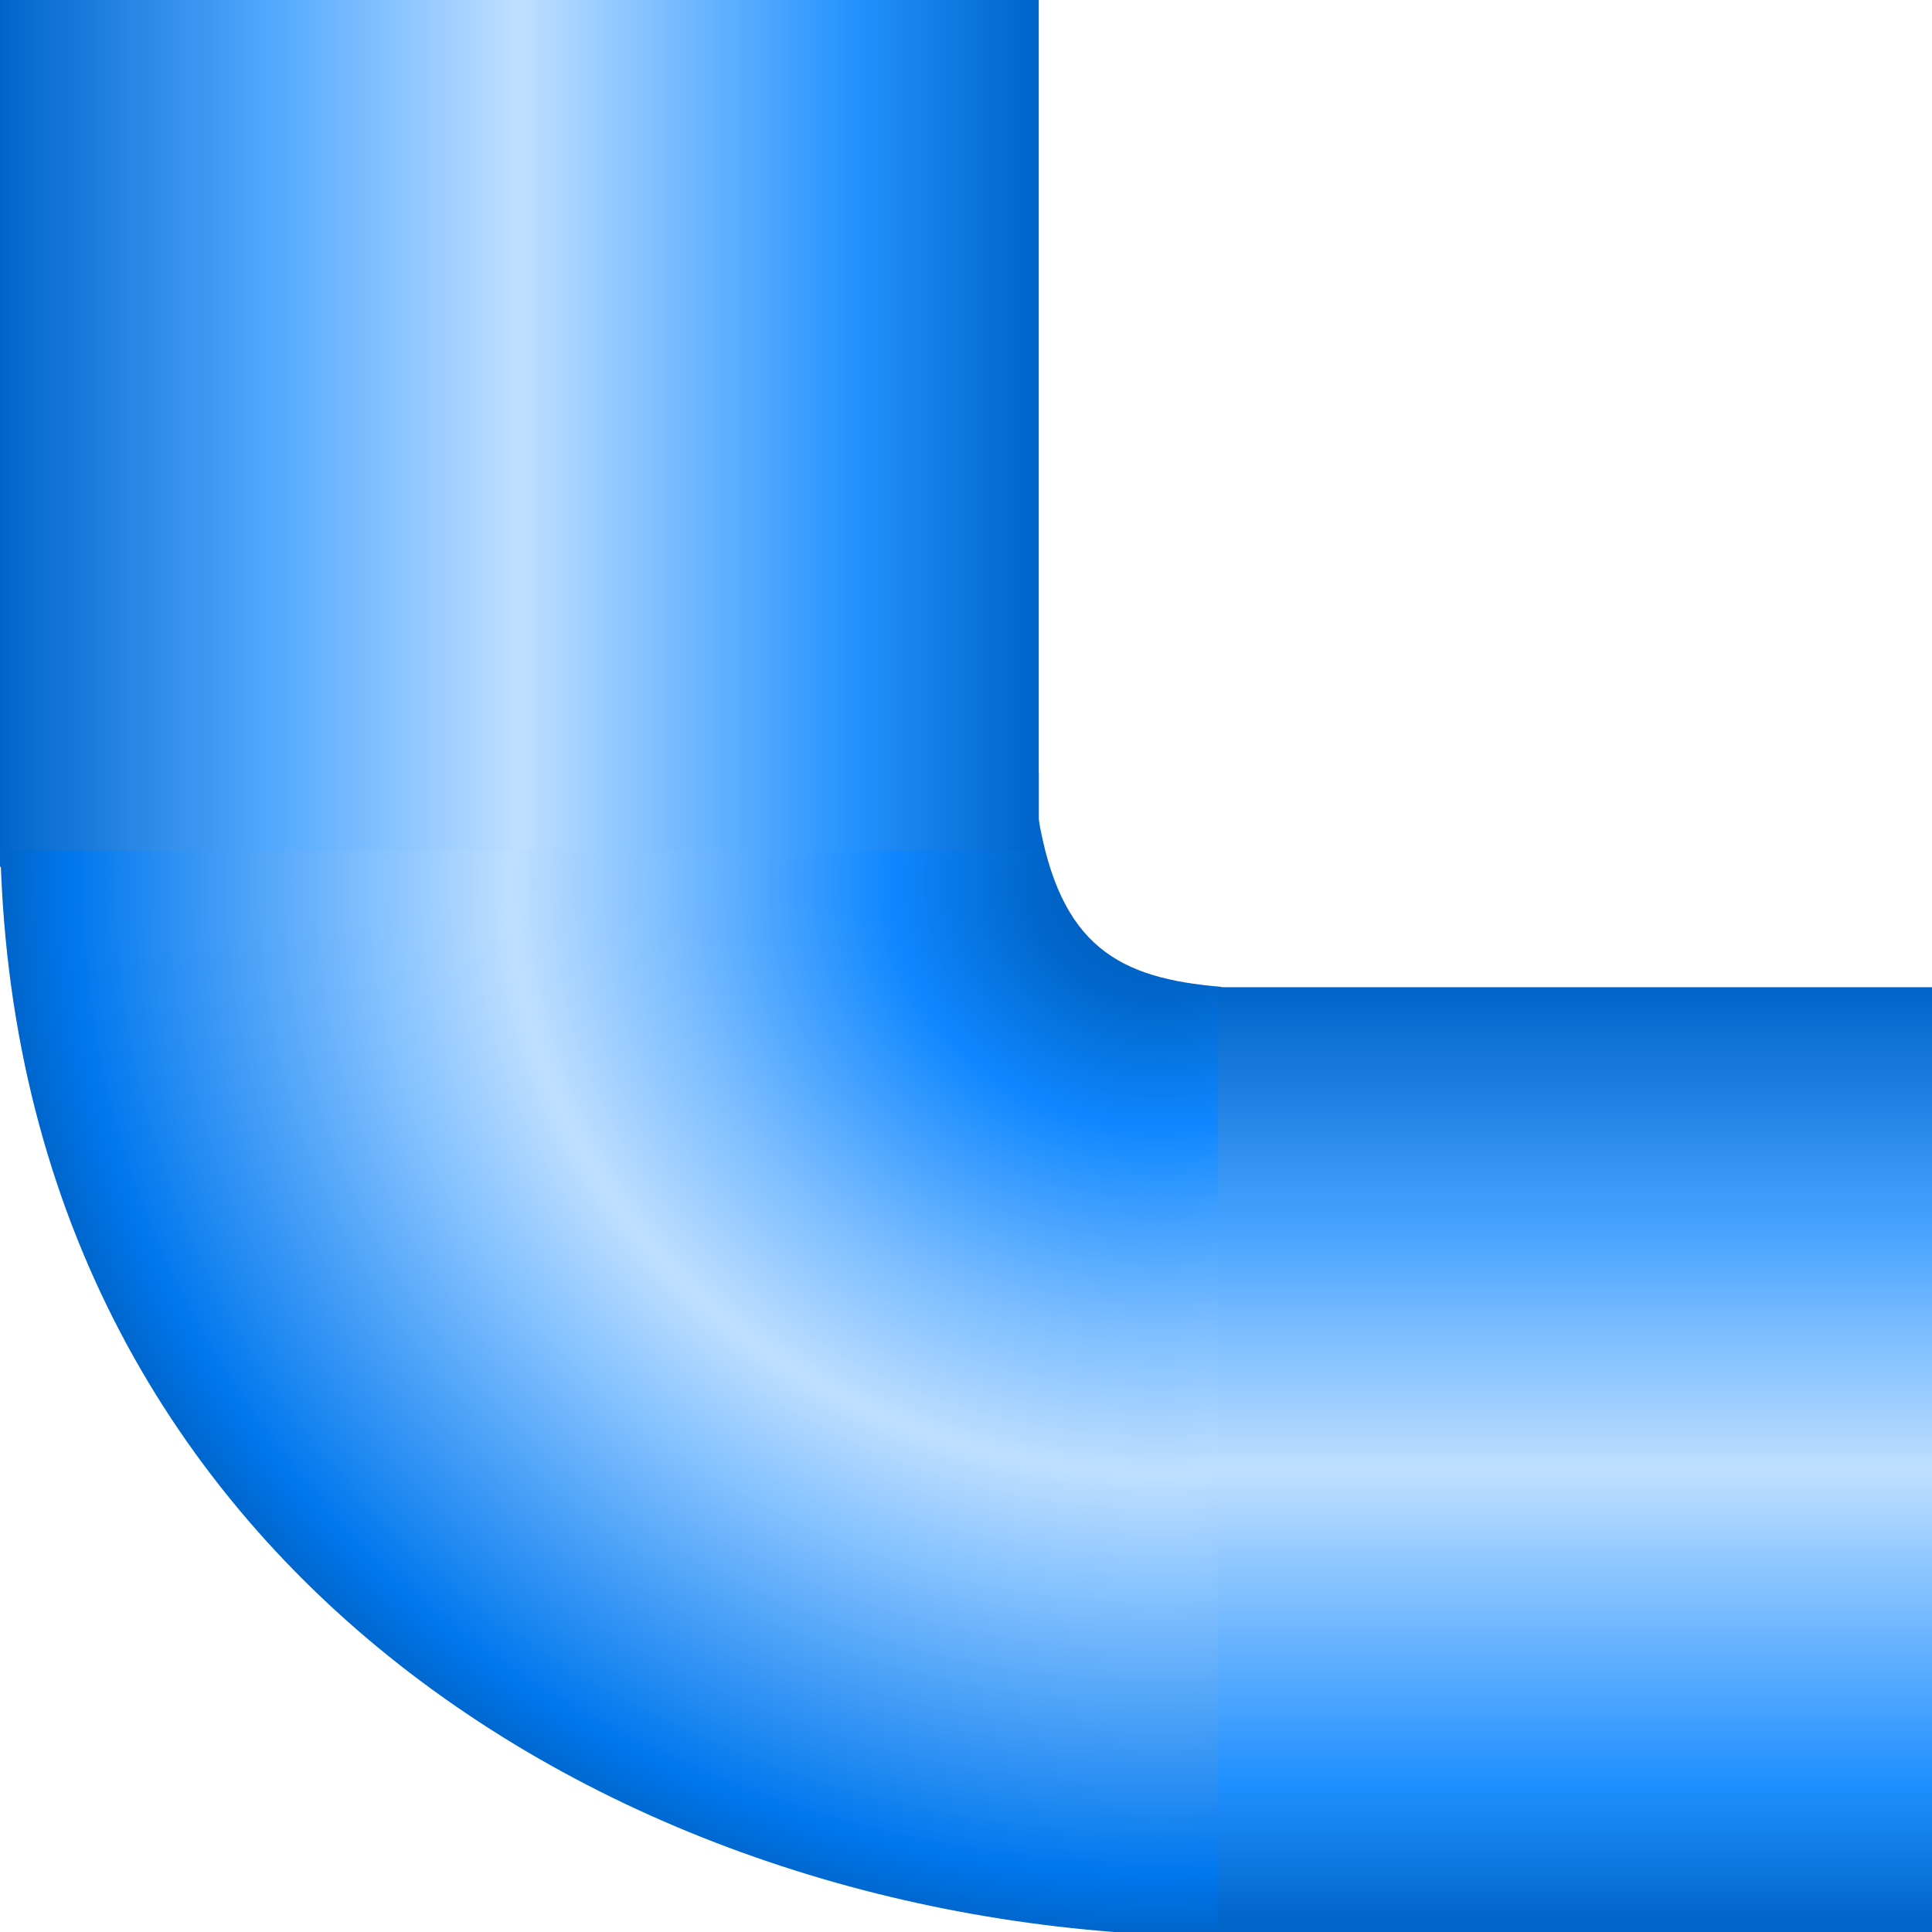
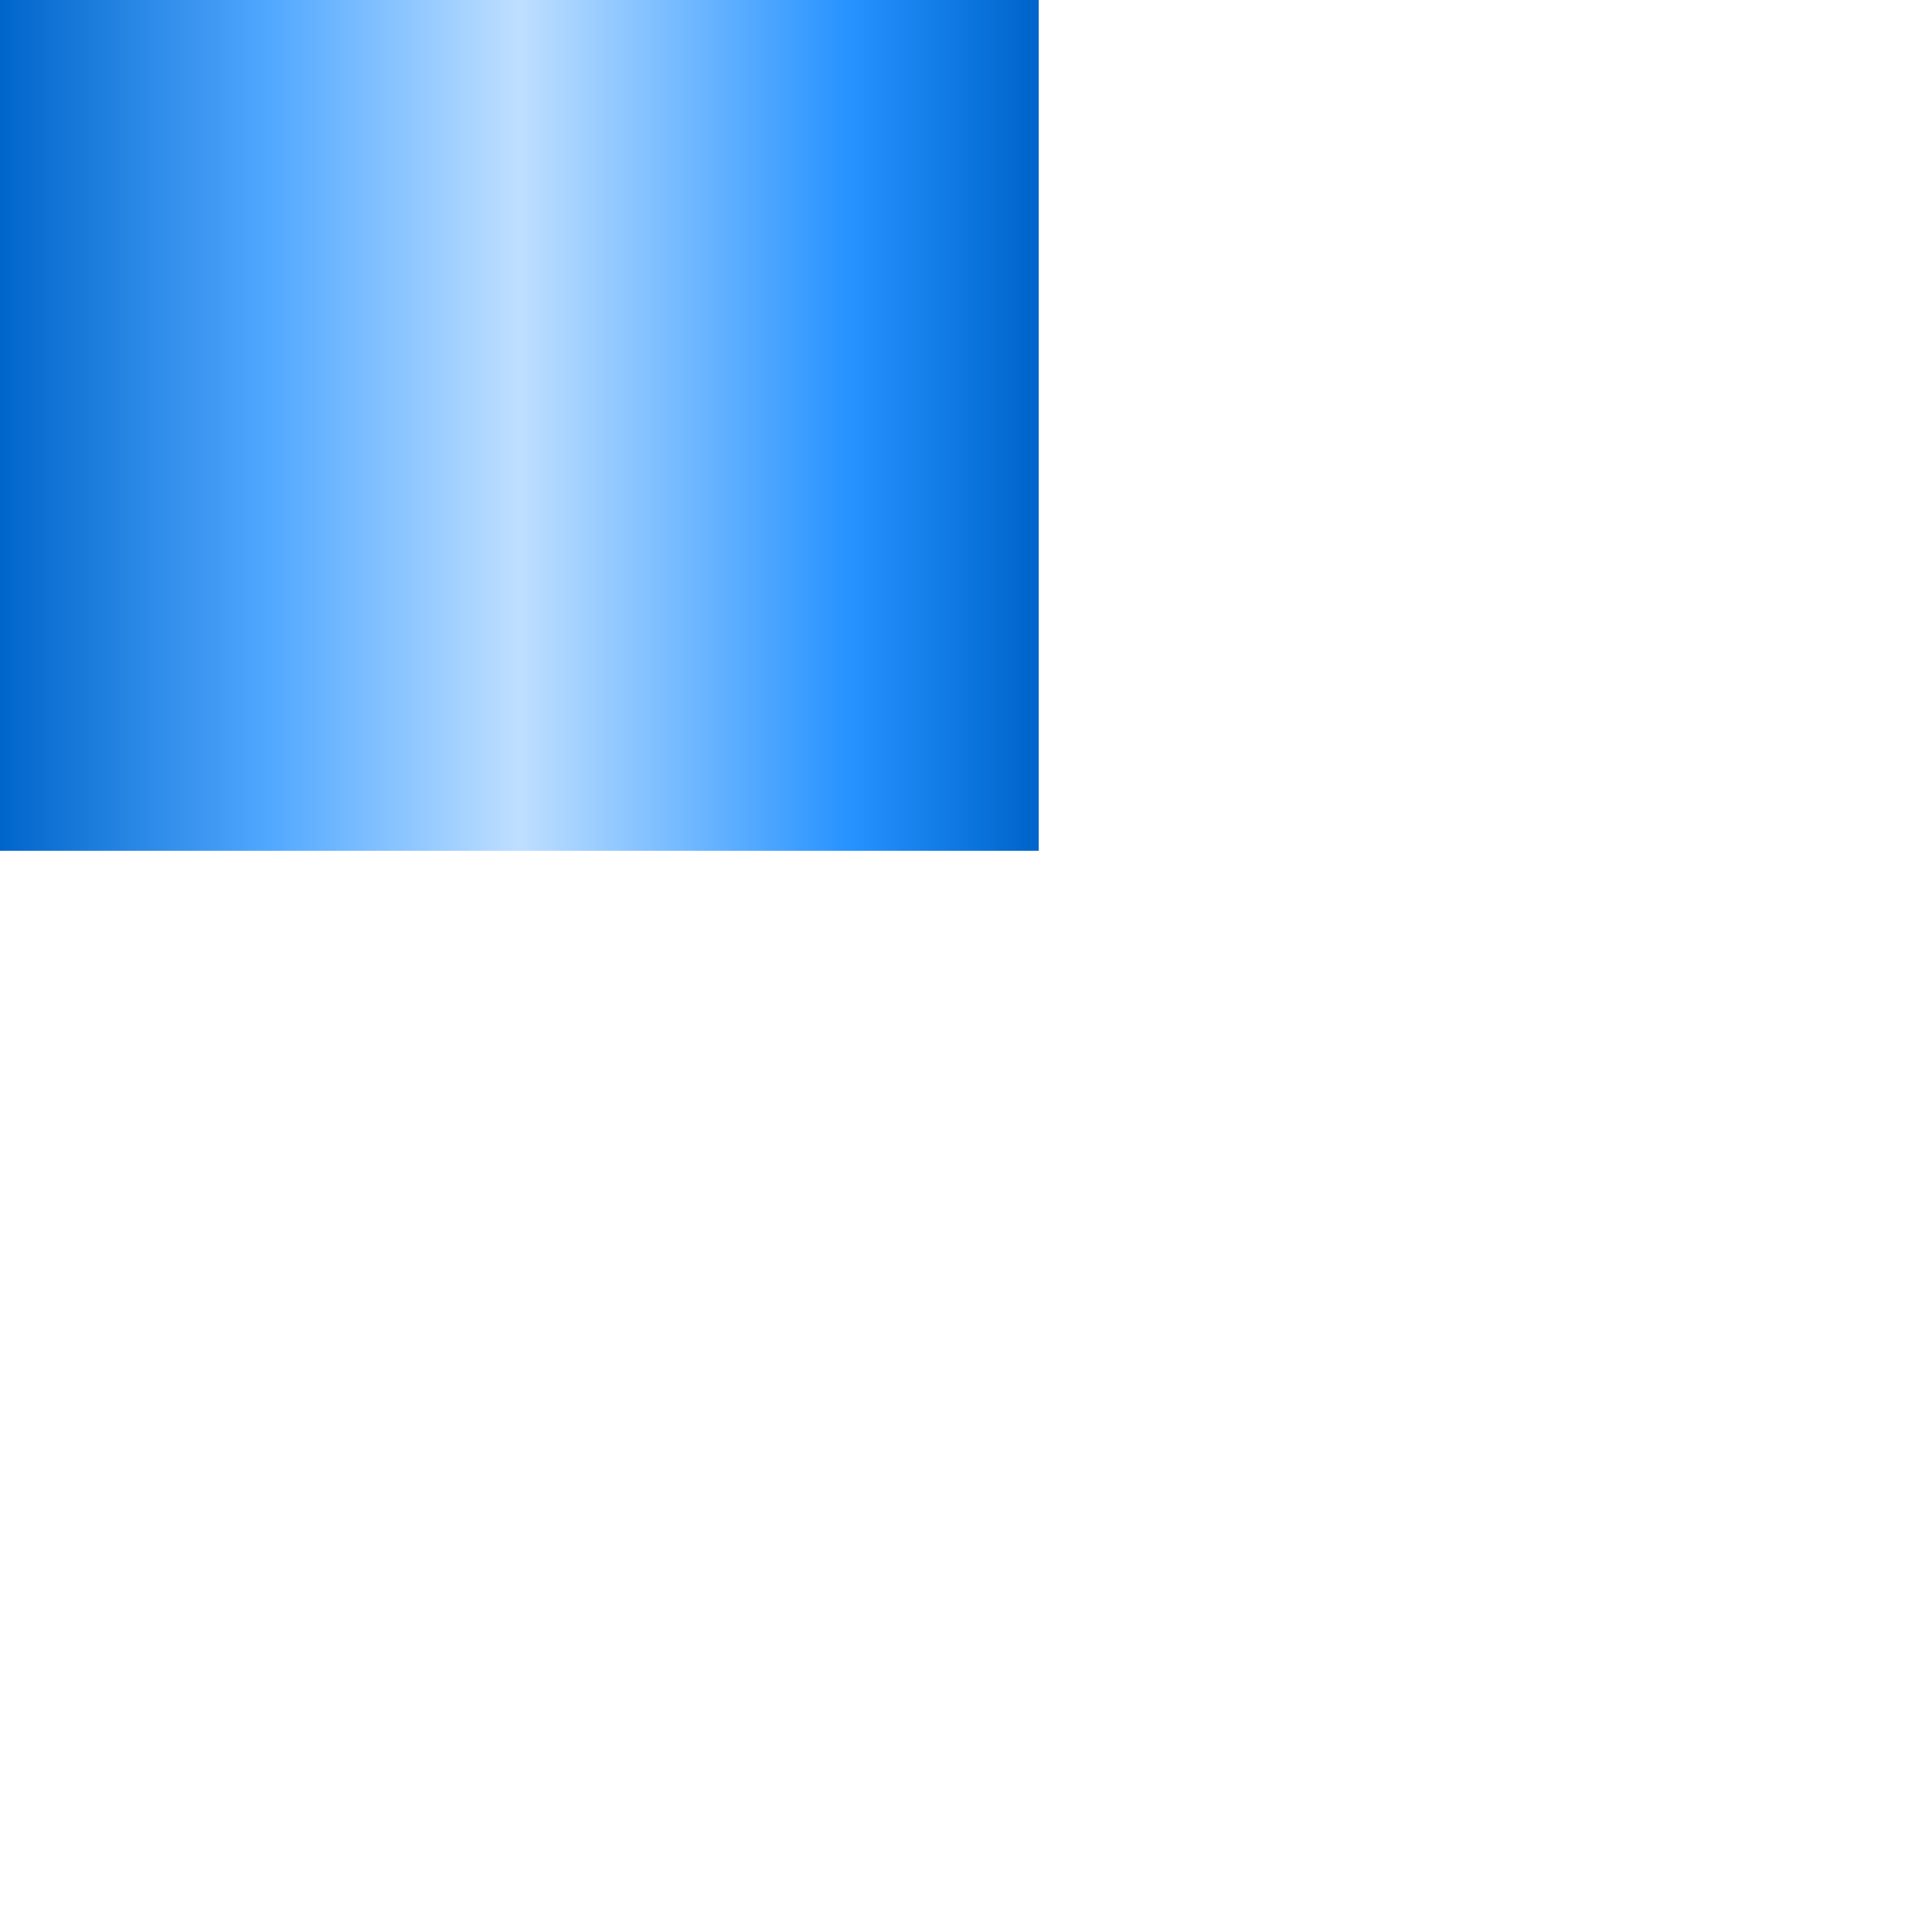
<svg xmlns="http://www.w3.org/2000/svg" version="1.1" width="64px" height="64px" viewBox="0 0 112.5 112.5" enable-background="new 0 0 112.5 112.5" xml:space="preserve">
  <g id="Group_90_curve_3">
    <linearGradient id="SVGID_1_" gradientUnits="userSpaceOnUse" x1="50.116" y1="90.234" x2="110.603" y2="90.234" gradientTransform="matrix(-1 0 0 -1 110.603 137.967)">
      <stop offset="0.01" style="stop-color:#0064C9" />
      <stop offset="0.18" style="stop-color:#2994FF" />
      <stop offset="0.5" style="stop-color:#BFDFFF" />
      <stop offset="1" style="stop-color:#0065CA" />
    </linearGradient>
-     <rect y="44.986" fill="url(#SVGID_1_)" width="60.486" height="5.491" />
    <linearGradient id="SVGID_2_" gradientUnits="userSpaceOnUse" x1="39.06" y1="25.219" x2="39.06" y2="80.425" gradientTransform="matrix(-1 0 0 -1 110.603 137.967)">
      <stop offset="0.01" style="stop-color:#0064C9" />
      <stop offset="0.16" style="stop-color:#1F8FFF" />
      <stop offset="0.49" style="stop-color:#BFDFFF" />
      <stop offset="1" style="stop-color:#0064C9" />
    </linearGradient>
-     <rect x="69.408" y="57.542" fill="url(#SVGID_2_)" width="4.269" height="55.207" />
    <radialGradient id="SVGID_3_" cx="144.743" cy="318.877" r="23.779" gradientTransform="matrix(-2.987 -0.2 0.218 -2.719 430.363 947.375)" gradientUnits="userSpaceOnUse">
      <stop offset="0" style="stop-color:#0058B1" />
      <stop offset="0.1" style="stop-color:#0065CA" />
      <stop offset="0.22" style="stop-color:#0F87FF" />
      <stop offset="0.4" style="stop-color:#7BBDFF" />
      <stop offset="0.53" style="stop-color:#BFDFFF" />
      <stop offset="0.64" style="stop-color:#85C2FF" />
      <stop offset="0.89" style="stop-color:#0077EE" />
      <stop offset="1" style="stop-color:#0053A7" />
    </radialGradient>
-     <path fill="url(#SVGID_3_)" d="M71.319,112.749C36.548,112.749,0,90.923,0,47.694l60.45-0.162c1.263,7.605,4.71,9.44,10.676,9.932  C71.827,71.956,71.319,112.749,71.319,112.749z" />
    <linearGradient id="SVGID_4_" gradientUnits="userSpaceOnUse" x1="50.116" y1="113.197" x2="110.603" y2="113.197" gradientTransform="matrix(-1 0 0 -1 110.603 137.967)">
      <stop offset="0.01" style="stop-color:#0066CD" />
      <stop offset="0.18" style="stop-color:#2592FF" />
      <stop offset="0.5" style="stop-color:#BFDFFF" />
      <stop offset="0.74" style="stop-color:#51A8FF" />
      <stop offset="1" style="stop-color:#0065CA" />
    </linearGradient>
    <rect fill="url(#SVGID_4_)" width="60.486" height="49.54" />
    <linearGradient id="SVGID_5_" gradientUnits="userSpaceOnUse" x1="18.818" y1="25.275" x2="18.818" y2="80.482" gradientTransform="matrix(-1 0 0 -1 110.603 137.967)">
      <stop offset="0.01" style="stop-color:#0064C9" />
      <stop offset="0.16" style="stop-color:#1F8FFF" />
      <stop offset="0.49" style="stop-color:#BFDFFF" />
      <stop offset="0.75" style="stop-color:#45A2FF" />
      <stop offset="1" style="stop-color:#0064C9" />
    </linearGradient>
-     <rect x="70.908" y="57.485" fill="url(#SVGID_5_)" width="41.752" height="55.207" />
  </g>
</svg>